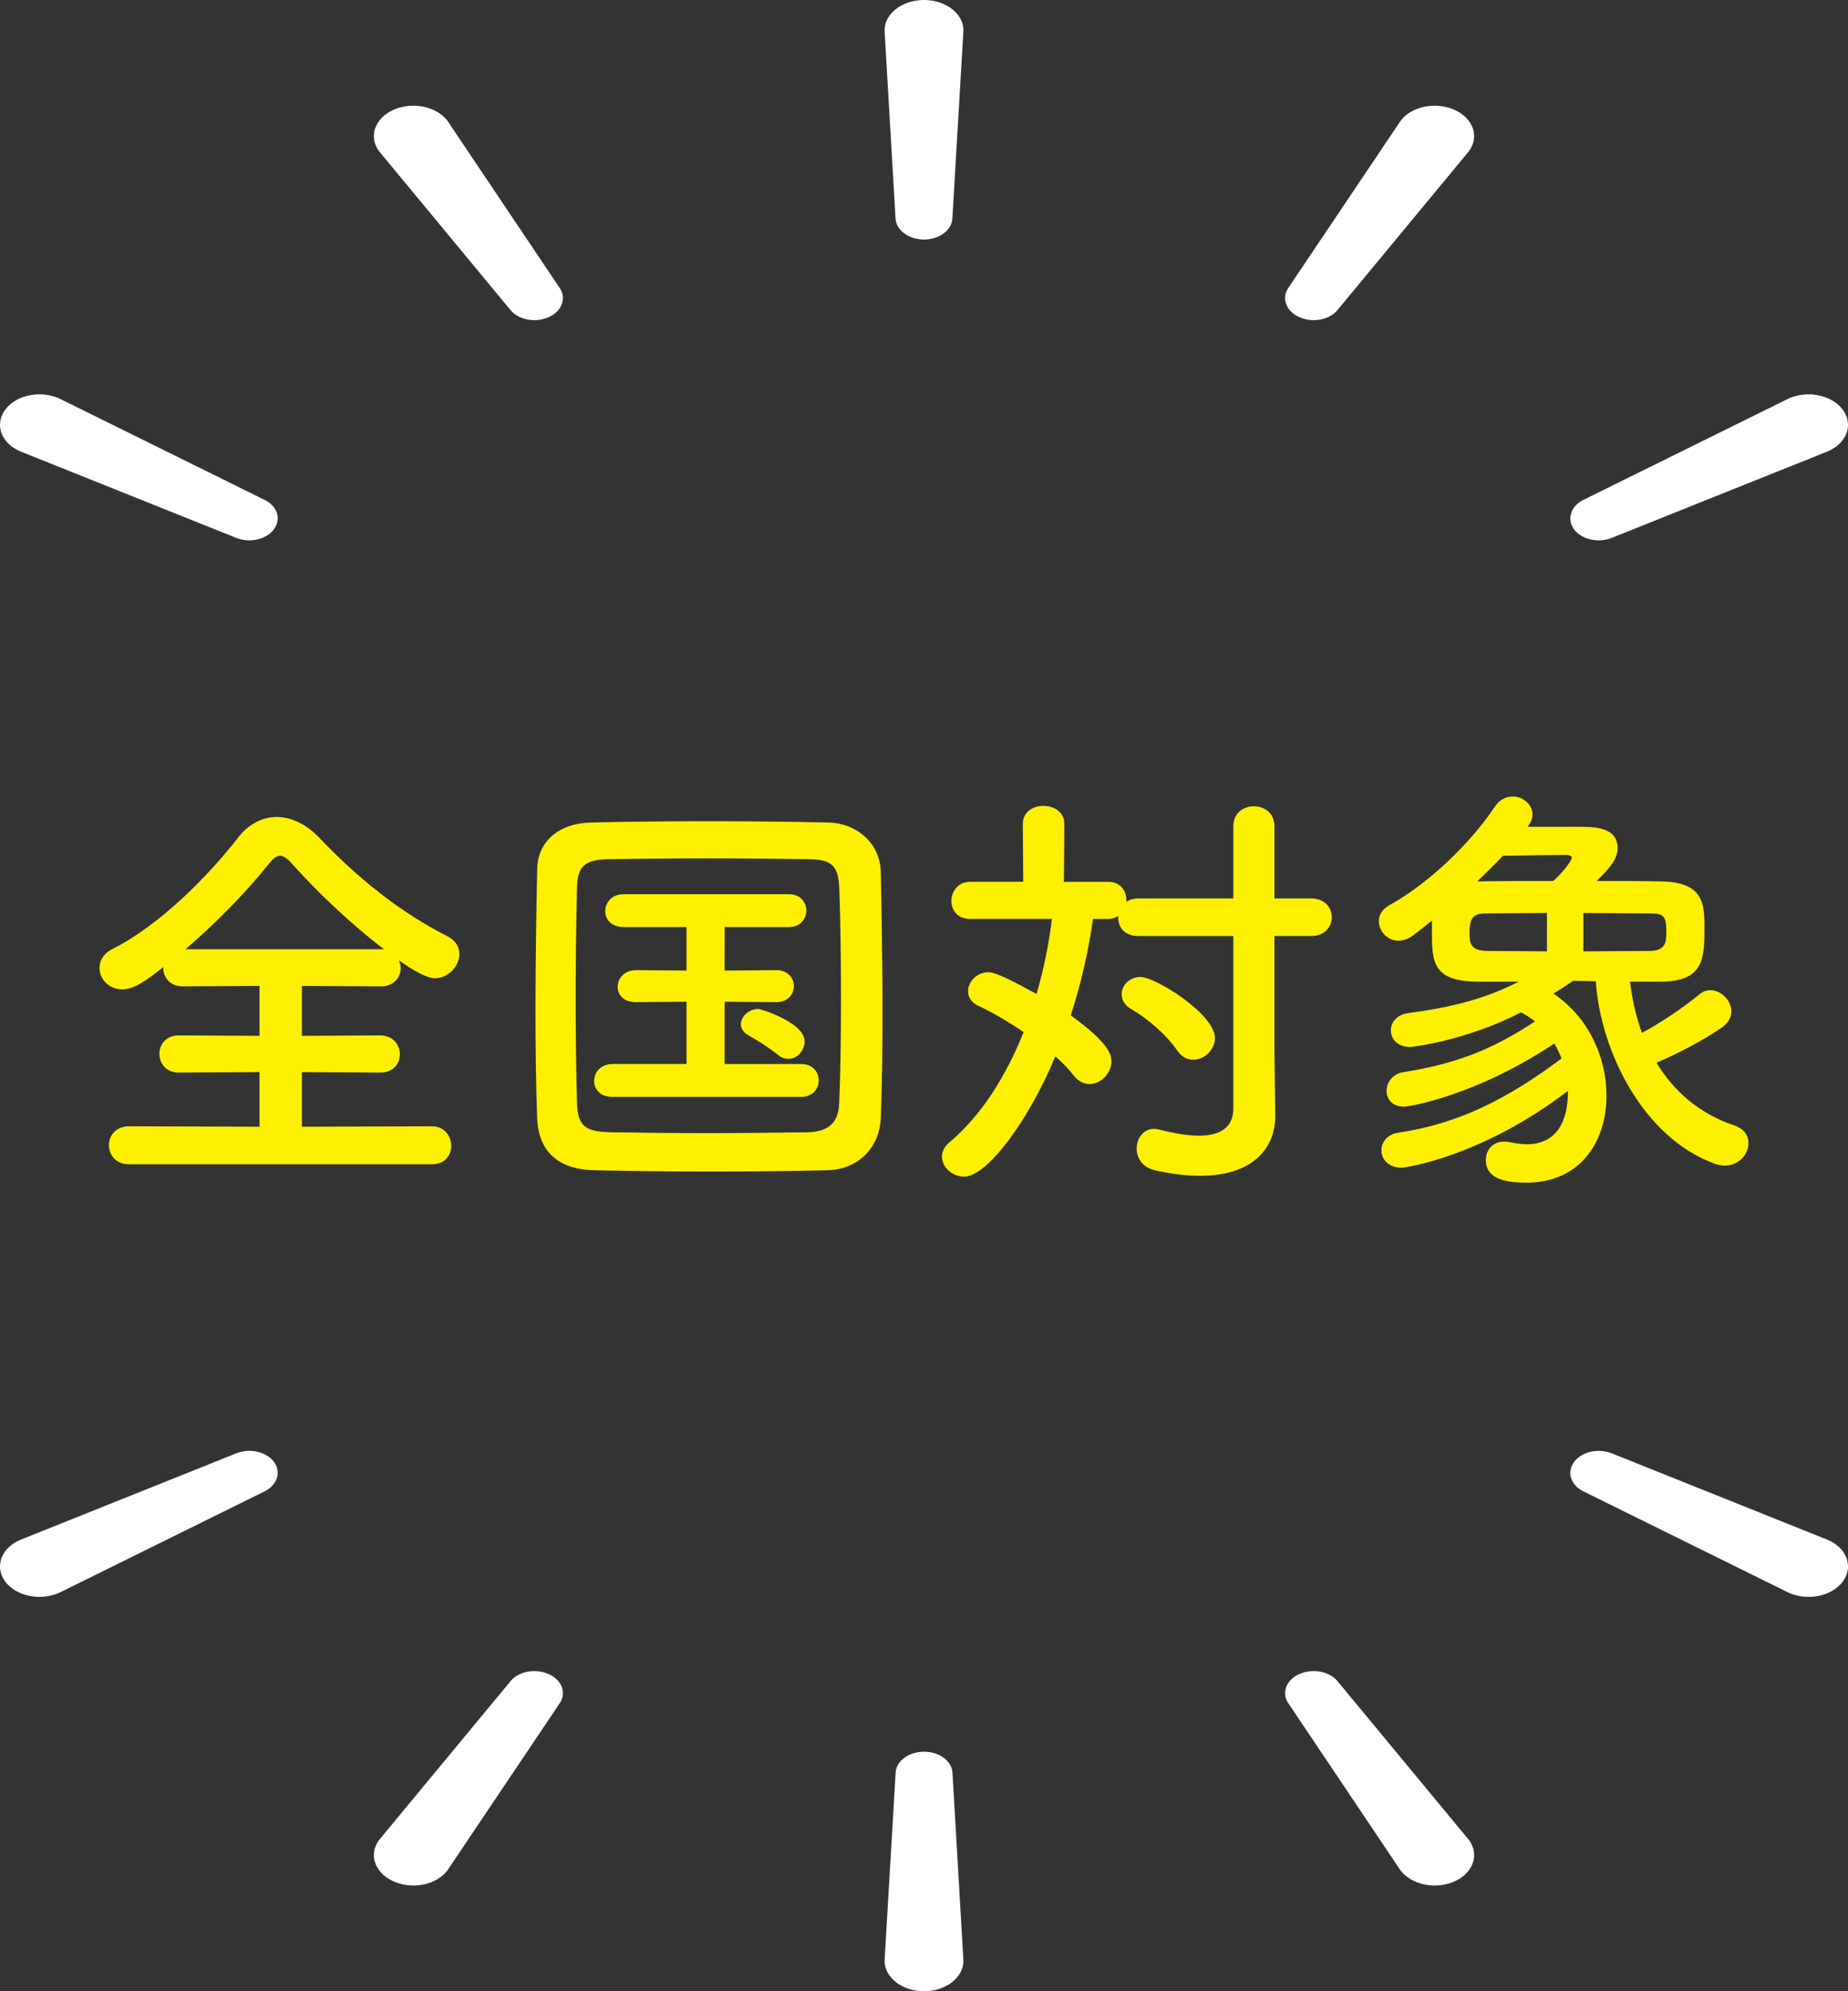
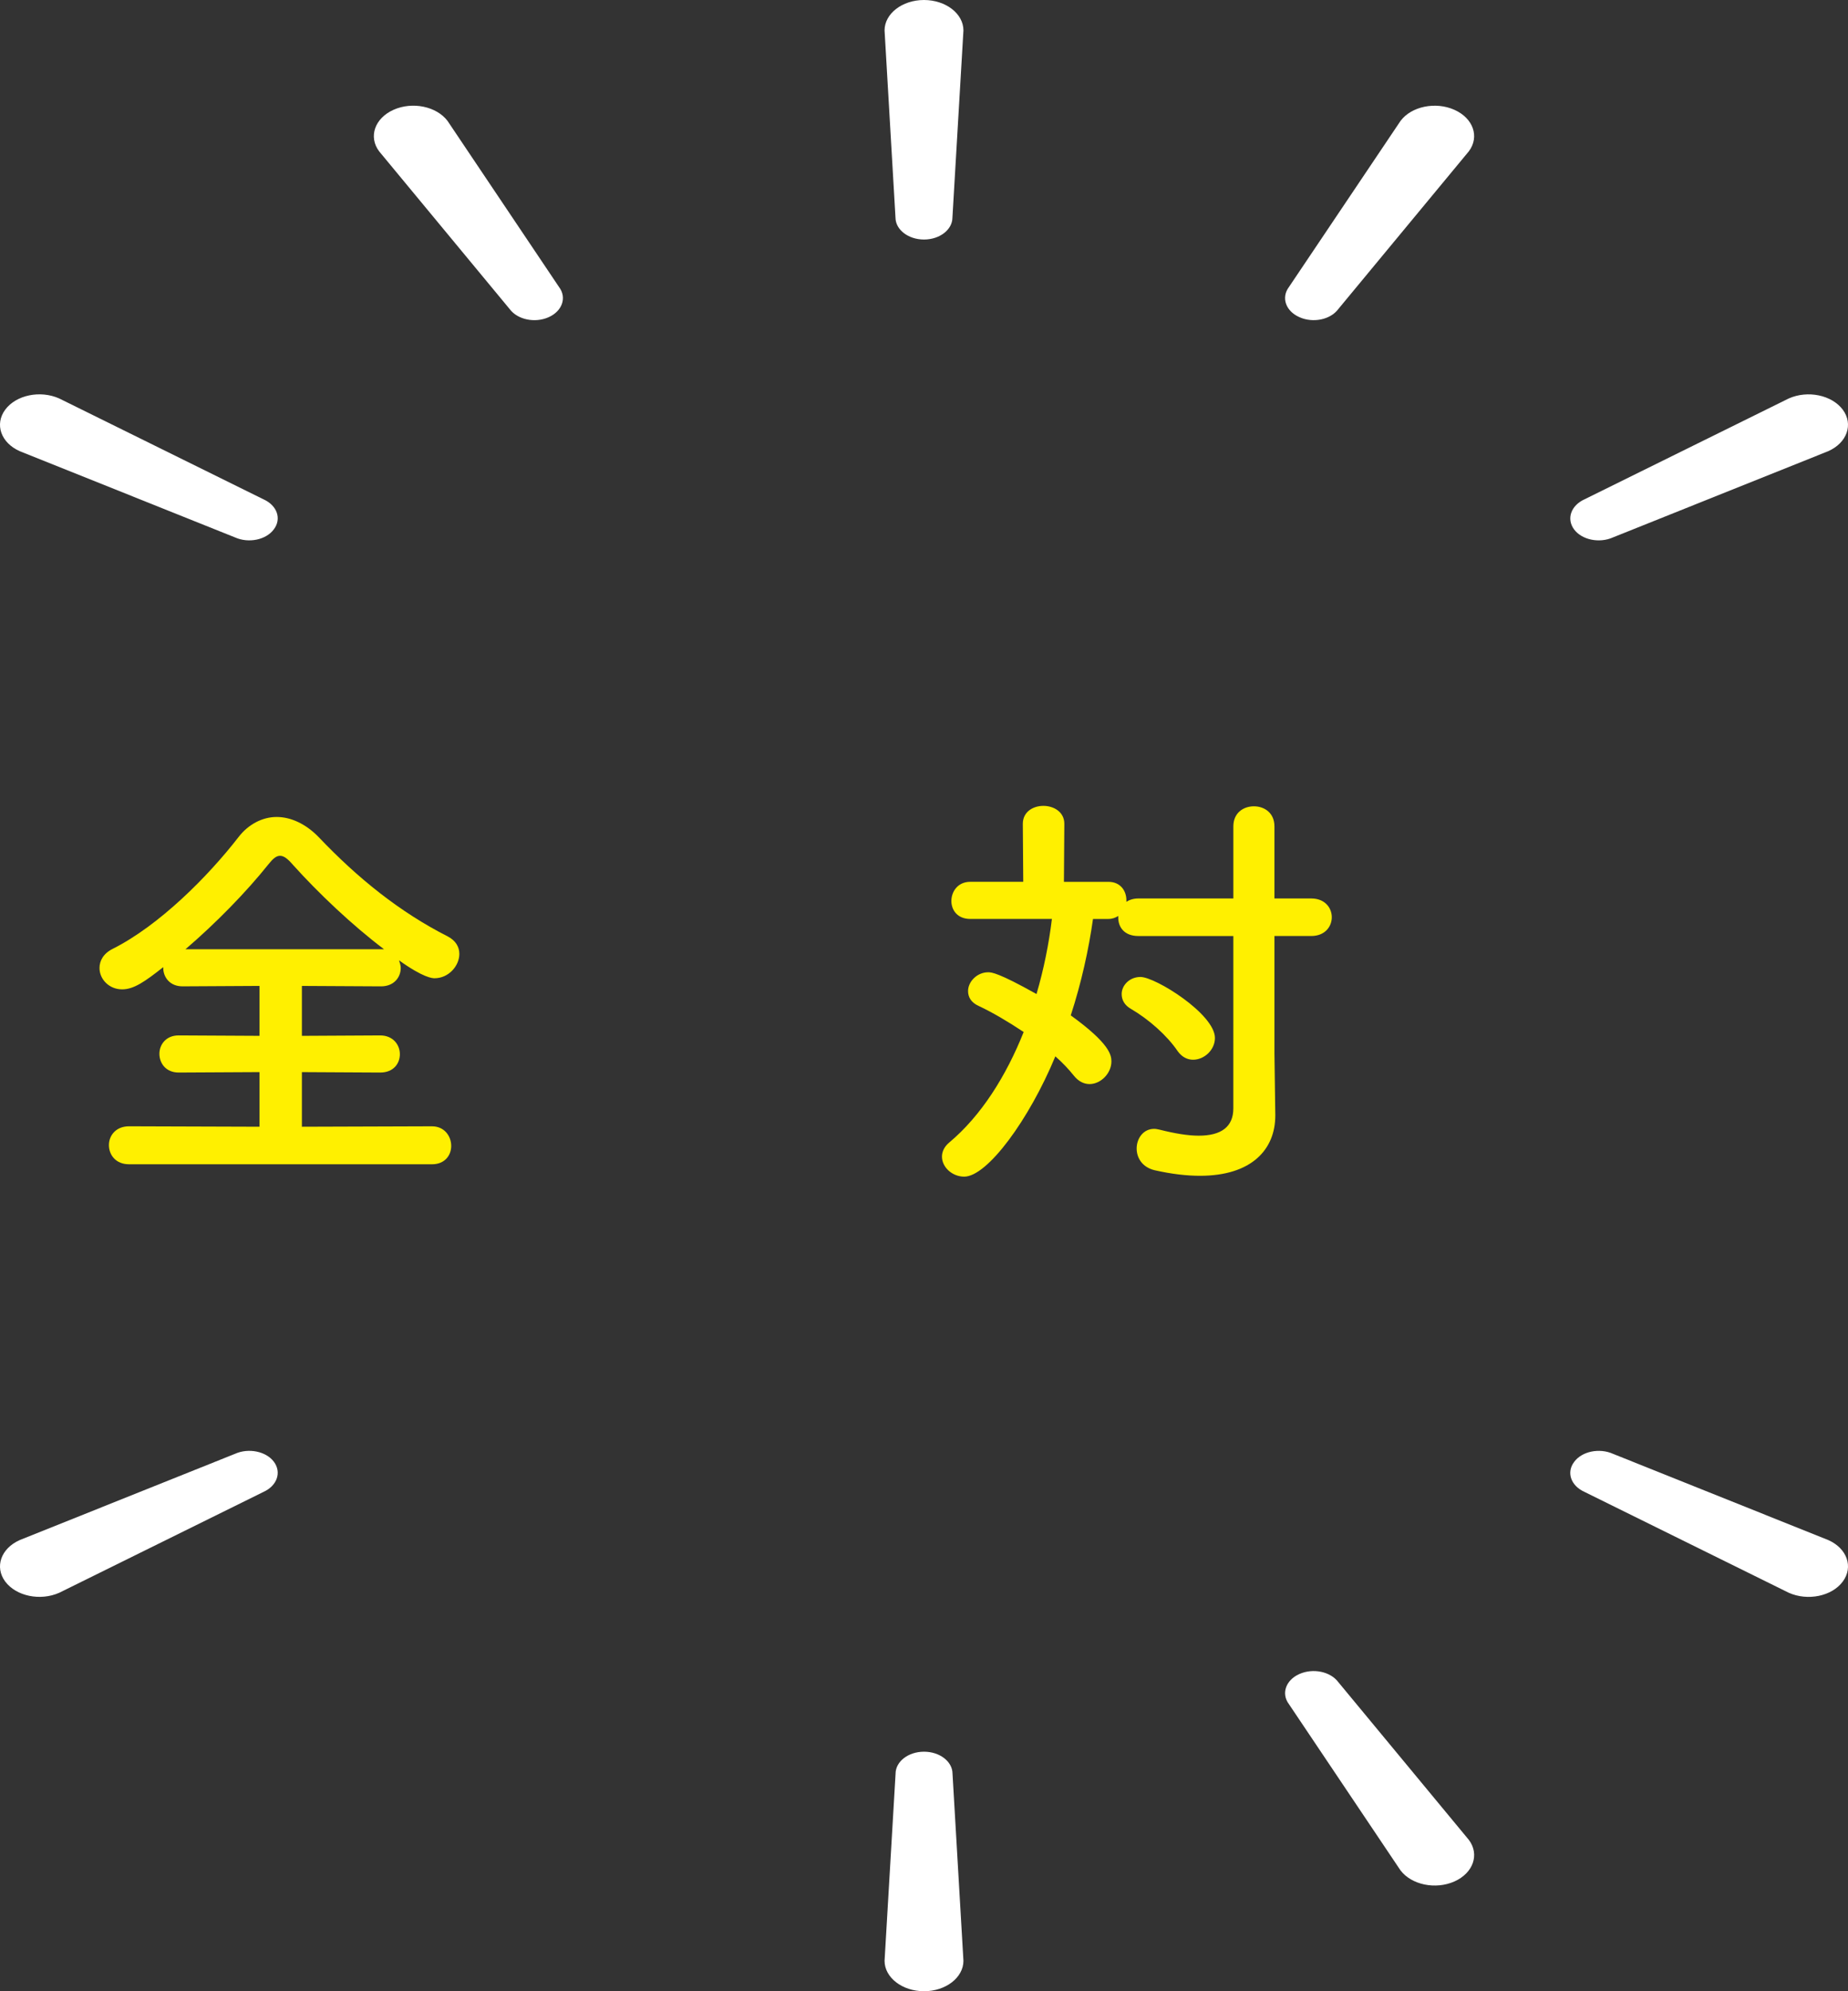
<svg xmlns="http://www.w3.org/2000/svg" version="1.1" id="レイヤー_1" x="0px" y="0px" width="130px" height="140px" viewBox="0 0 130 140" style="enable-background:new 0 0 130 140;" xml:space="preserve">
  <rect x="0" y="0" width="130" height="140" fill="#333333" stroke="none" />
  <style type="text/css">
	.st0{fill:#FFF000;}
	.st1{fill:#FFFFFF;}
</style>
  <g>
    <g>
      <path class="st0" d="M9.077,81.858c-0.933,0-1.415-0.659-1.415-1.35c0-0.66,0.482-1.32,1.415-1.32l9.179,0.03v-3.84l-5.689,0.03    c-0.903,0-1.354-0.66-1.354-1.32c0-0.63,0.451-1.29,1.354-1.29l5.689,0.03v-3.51l-5.418,0.03c-0.903,0-1.354-0.66-1.354-1.29    c0-0.03,0-0.03,0-0.061C10.19,69.02,9.408,69.56,8.595,69.56C7.662,69.56,7,68.839,7,68.06c0-0.51,0.271-1.021,0.933-1.351    c3.281-1.649,6.712-5.1,8.849-7.859c0.692-0.899,1.685-1.41,2.679-1.41c0.993,0,2.046,0.48,2.95,1.41    c2.769,2.91,5.718,5.28,9.089,6.99c0.572,0.3,0.813,0.75,0.813,1.229c0,0.84-0.752,1.71-1.746,1.71c-0.15,0-0.782-0.03-2.498-1.26    c0.06,0.18,0.121,0.359,0.121,0.54c0,0.66-0.482,1.29-1.385,1.29l-5.568-0.03v3.51l5.508-0.03c0.903,0,1.384,0.66,1.384,1.32    s-0.452,1.29-1.384,1.29l-5.508-0.03v3.84l9.15-0.03c0.872,0,1.354,0.69,1.354,1.38c0,0.66-0.451,1.29-1.354,1.29H9.077z     M27.014,66.739c-2.227-1.68-4.604-3.93-6.411-5.939c-0.361-0.42-0.632-0.63-0.903-0.63s-0.511,0.21-0.843,0.63    c-1.535,1.92-3.672,4.109-5.809,5.939H27.014z" />
-       <path class="st0" d="M58.227,82.278c-2.649,0.061-5.418,0.091-8.186,0.091c-2.769,0-5.538-0.03-8.247-0.091    c-2.618-0.06-3.913-1.409-4.003-3.63c-0.091-2.249-0.121-4.949-0.121-7.739c0-3.39,0.06-6.87,0.121-9.81    c0.03-1.92,1.504-3.21,3.762-3.27c2.618-0.061,5.388-0.09,8.217-0.09c2.829,0,5.688,0.029,8.518,0.09    c1.836,0.029,3.642,1.35,3.672,3.51c0.06,3.06,0.121,6.42,0.121,9.689c0,2.67-0.03,5.25-0.121,7.529    C61.899,80.659,60.394,82.219,58.227,82.278z M59.16,70.279c0-2.7-0.03-5.399-0.12-7.83c-0.06-1.71-0.662-2.01-2.137-2.039    c-2.257-0.03-4.755-0.061-7.163-0.061c-2.438,0-4.816,0.03-6.922,0.061c-1.716,0.029-2.197,0.51-2.228,2.039    c-0.06,2.431-0.09,5.101-0.09,7.71c0,2.61,0.03,5.16,0.09,7.41c0.06,1.71,0.662,2.01,2.528,2.04    c2.077,0.029,4.274,0.06,6.561,0.06c2.288,0,4.665-0.03,7.103-0.06c1.685-0.03,2.227-0.841,2.257-2.131    C59.13,75.229,59.16,72.739,59.16,70.279z M43.088,77.119c-0.873,0-1.294-0.54-1.294-1.11c0-0.6,0.451-1.2,1.294-1.2h5.207V70.43    l-3.551,0.029h-0.03c-0.872,0-1.264-0.54-1.264-1.08c0-0.569,0.451-1.17,1.294-1.17l3.551,0.03v-3.06h-4.424    c-0.873,0-1.294-0.54-1.294-1.11c0-0.6,0.452-1.2,1.294-1.2h11.618c0.813,0,1.234,0.57,1.234,1.141c0,0.6-0.421,1.17-1.234,1.17    h-4.515v3.06l3.642-0.03c0.813,0,1.234,0.57,1.234,1.11c0,0.57-0.421,1.14-1.234,1.14l-3.642-0.029v4.379h5.388    c0.812,0,1.234,0.57,1.234,1.141c0,0.6-0.421,1.17-1.234,1.17H43.088z M54.706,74.149c-0.752-0.601-1.715-1.17-2.046-1.351    c-0.391-0.21-0.542-0.51-0.542-0.779c0-0.54,0.542-1.08,1.234-1.08c0.18,0,3.25,0.96,3.25,2.279c0,0.631-0.511,1.23-1.144,1.23    C55.217,74.449,54.947,74.359,54.706,74.149z" />
      <path class="st0" d="M86.761,65.81H80.08c-0.993,0-1.415-0.63-1.415-1.29c0-0.03,0-0.09,0-0.12c-0.18,0.12-0.421,0.21-0.692,0.21    h-1.084c-0.301,2.13-0.812,4.47-1.565,6.78c2.739,1.979,2.859,2.789,2.859,3.239c0,0.84-0.752,1.59-1.535,1.59    c-0.391,0-0.782-0.18-1.114-0.6c-0.361-0.45-0.783-0.9-1.294-1.35c-1.836,4.439-4.786,8.459-6.411,8.459    c-0.843,0-1.565-0.66-1.565-1.41c0-0.329,0.15-0.689,0.511-0.989c2.257-1.891,4.003-4.68,5.237-7.77    c-1.084-0.721-2.197-1.38-3.16-1.83c-0.542-0.24-0.752-0.63-0.752-1.05c0-0.66,0.632-1.32,1.414-1.32    c0.241,0,0.723,0.03,3.401,1.53c0.511-1.74,0.872-3.54,1.083-5.28h-5.748c-0.903,0-1.324-0.63-1.324-1.26    c0-0.66,0.451-1.35,1.324-1.35h3.732l-0.03-4.08c0-0.84,0.722-1.26,1.445-1.26c0.722,0,1.475,0.42,1.475,1.26L74.843,62h3.13    c0.843,0,1.264,0.63,1.264,1.289c0,0.03,0,0.091,0,0.12c0.211-0.149,0.511-0.239,0.843-0.239h6.682V58.1    c0-0.96,0.722-1.41,1.445-1.41c0.722,0,1.445,0.45,1.445,1.41v5.07h2.589c0.963,0,1.445,0.659,1.445,1.319s-0.482,1.32-1.445,1.32    h-2.589v8.25l0.06,4.319c0,0.03,0,0.03,0,0.06c0,2.37-1.655,4.23-5.297,4.23c-0.933,0-1.986-0.12-3.191-0.391    c-0.872-0.21-1.264-0.869-1.264-1.529c0-0.69,0.452-1.38,1.234-1.38c0.121,0,0.241,0.029,0.391,0.06    c1.083,0.271,1.986,0.42,2.738,0.42c1.596,0,2.438-0.63,2.438-1.92V65.81z M82.848,73.909c-0.752-1.11-2.047-2.25-3.281-2.97    c-0.482-0.271-0.662-0.66-0.662-1.05c0-0.601,0.542-1.2,1.324-1.2c1.053,0,5.237,2.609,5.237,4.29c0,0.84-0.752,1.529-1.535,1.529    C83.541,74.509,83.149,74.329,82.848,73.909z" />
-       <path class="st0" d="M114.663,69.02c0.15,1.229,0.421,2.46,0.843,3.6c1.384-0.75,2.769-1.68,4.033-2.7    c0.241-0.21,0.511-0.3,0.782-0.3c0.752,0,1.475,0.72,1.475,1.5c0,0.39-0.211,0.811-0.692,1.14c-1.325,0.9-2.98,1.771-4.575,2.46    c1.204,1.98,2.979,3.57,5.478,4.41c0.692,0.24,0.993,0.72,0.993,1.229c0,0.78-0.662,1.591-1.655,1.591    c-0.211,0-0.451-0.03-0.692-0.12c-5.086-1.83-8.066-7.95-8.397-12.84c-0.542,0-1.053-0.03-1.595-0.03    c-0.482,0.33-0.933,0.63-1.384,0.9c2.438,1.62,3.732,4.439,3.732,7.17c0,3.239-1.836,6.119-5.628,6.119    c-1.294,0-2.859-0.18-2.859-1.59c0-0.66,0.451-1.29,1.264-1.29c0.121,0,0.241,0,0.391,0.03c0.421,0.09,0.843,0.15,1.234,0.15    c0.843,0,2.889-0.24,2.889-3.75c-6.05,4.619-11.407,5.399-11.708,5.399c-0.933,0-1.414-0.6-1.414-1.229    c0-0.54,0.391-1.11,1.174-1.23c4.304-0.63,7.765-2.43,11.497-5.22c-0.15-0.359-0.301-0.72-0.511-1.05    c-5.538,3.689-10.233,4.439-10.564,4.439c-0.843,0-1.234-0.54-1.234-1.109c0-0.57,0.391-1.2,1.204-1.32    c3.943-0.63,6.411-1.71,9.24-3.569c-0.06-0.03-0.482-0.391-0.993-0.63c-3.822,1.979-7.614,2.43-7.795,2.43    c-0.903,0-1.355-0.57-1.355-1.17c0-0.54,0.391-1.08,1.174-1.2c3.28-0.45,5.448-1.02,7.825-2.22c0,0,0,0-2.889,0    c-3.221-0.03-3.221-1.41-3.221-3.66c0-0.24,0-0.45,0-0.63c-0.451,0.36-0.872,0.69-1.264,0.99s-0.752,0.42-1.084,0.42    c-0.813,0-1.384-0.69-1.384-1.38c0-0.42,0.211-0.811,0.723-1.11c2.738-1.5,5.688-4.319,7.434-6.93    c0.331-0.51,0.813-0.72,1.264-0.72c0.723,0,1.384,0.57,1.384,1.26c0,0.21-0.06,0.48-0.241,0.72l-0.091,0.15    c0.993,0,2.528,0,3.552,0c1.084,0,2.769,0,2.769,1.5c0,0.84-0.692,1.529-1.475,2.31c1.595,0,3.16,0,4.545,0.03    c2.919,0.06,3.04,1.5,3.04,3.18c0,2.19,0,3.84-3.04,3.87H114.663z M108.824,64.189c-1.445,0-2.889,0.03-4.184,0.03    c-0.843,0-1.264,0.12-1.264,1.35c0,0.75,0.06,1.29,1.294,1.29c1.204,0,2.648,0.03,4.153,0.03V64.189z M110.57,60.319    c0-0.149-0.181-0.21-0.452-0.21c-0.361,0-3.04,0.03-4.394,0.061c-0.572,0.6-1.174,1.199-1.806,1.8    c1.655-0.03,3.491-0.03,5.357-0.03C110.148,61.13,110.57,60.439,110.57,60.319z M111.382,66.89c1.655,0,3.281-0.03,4.635-0.03    c1.143,0,1.204-0.6,1.204-1.32c0-1.199-0.211-1.319-1.234-1.319c-1.414,0-3.01-0.03-4.605-0.03V66.89z" />
    </g>
    <g>
      <g>
        <path class="st1" d="M64.998,0c-1.531,0-2.772,0.962-2.772,2.14l0.768,13.153c0,0.851,0.895,1.548,2.004,1.548     c1.112,0,2.002-0.696,2.002-1.548L67.774,2.14C67.774,0.962,66.531,0,64.998,0z" />
        <path class="st1" d="M31.483,8.501c-0.776-1.024-2.469-1.374-3.796-0.783c-1.326,0.592-1.783,1.9-1.016,2.922l9.187,11.096     c0.556,0.744,1.777,0.994,2.738,0.566c0.956-0.426,1.29-1.379,0.733-2.117L31.483,8.501z" />
        <path class="st1" d="M18.533,35.105l-14.37-7.091c-1.33-0.593-3.028-0.244-3.792,0.785c-0.765,1.025-0.311,2.333,1.017,2.922     l15.146,6.064c0.956,0.425,2.182,0.177,2.73-0.569C19.825,36.473,19.494,35.537,18.533,35.105z" />
        <path class="st1" d="M113.463,37.786l15.145-6.064c1.332-0.589,1.785-1.897,1.022-2.922c-0.773-1.028-2.465-1.377-3.796-0.785     l-14.368,7.091c-0.951,0.431-1.288,1.368-0.734,2.117C111.282,37.962,112.51,38.21,113.463,37.786z" />
        <path class="st1" d="M102.312,7.721c-1.323-0.594-3.027-0.243-3.79,0.78l-7.853,11.683c-0.552,0.738-0.229,1.691,0.743,2.117     c0.95,0.428,2.178,0.178,2.728-0.566l9.187-11.096C104.096,9.617,103.636,8.31,102.312,7.721z" />
      </g>
      <g>
        <path class="st1" d="M65.002,140c1.531,0,2.772-0.962,2.772-2.14l-0.768-13.153c0-0.851-0.895-1.548-2.004-1.548     c-1.112,0-2.002,0.696-2.002,1.548l-0.774,13.153C62.226,139.038,63.469,140,65.002,140z" />
        <path class="st1" d="M98.517,131.499c0.776,1.024,2.469,1.374,3.796,0.783c1.326-0.592,1.783-1.9,1.016-2.922l-9.187-11.096     c-0.556-0.744-1.777-0.994-2.738-0.566c-0.956,0.426-1.29,1.379-0.733,2.117L98.517,131.499z" />
        <path class="st1" d="M111.467,104.895l14.37,7.091c1.33,0.593,3.028,0.244,3.792-0.785c0.765-1.025,0.311-2.333-1.017-2.922     l-15.146-6.064c-0.956-0.425-2.182-0.177-2.73,0.569C110.175,103.527,110.506,104.463,111.467,104.895z" />
        <path class="st1" d="M16.537,102.214l-15.145,6.064c-1.332,0.589-1.785,1.897-1.022,2.922c0.773,1.028,2.465,1.377,3.797,0.785     l14.368-7.091c0.951-0.431,1.288-1.368,0.734-2.117C18.718,102.038,17.49,101.789,16.537,102.214z" />
-         <path class="st1" d="M27.688,132.279c1.323,0.594,3.027,0.243,3.79-0.78l7.853-11.683c0.552-0.738,0.229-1.691-0.743-2.117     c-0.95-0.428-2.178-0.178-2.728,0.566l-9.187,11.096C25.904,130.383,26.364,131.69,27.688,132.279z" />
      </g>
    </g>
  </g>
  <g>
</g>
  <g>
</g>
  <g>
</g>
  <g>
</g>
  <g>
</g>
  <g>
</g>
  <g>
</g>
  <g>
</g>
  <g>
</g>
  <g>
</g>
  <g>
</g>
  <g>
</g>
  <g>
</g>
  <g>
</g>
  <g>
</g>
</svg>